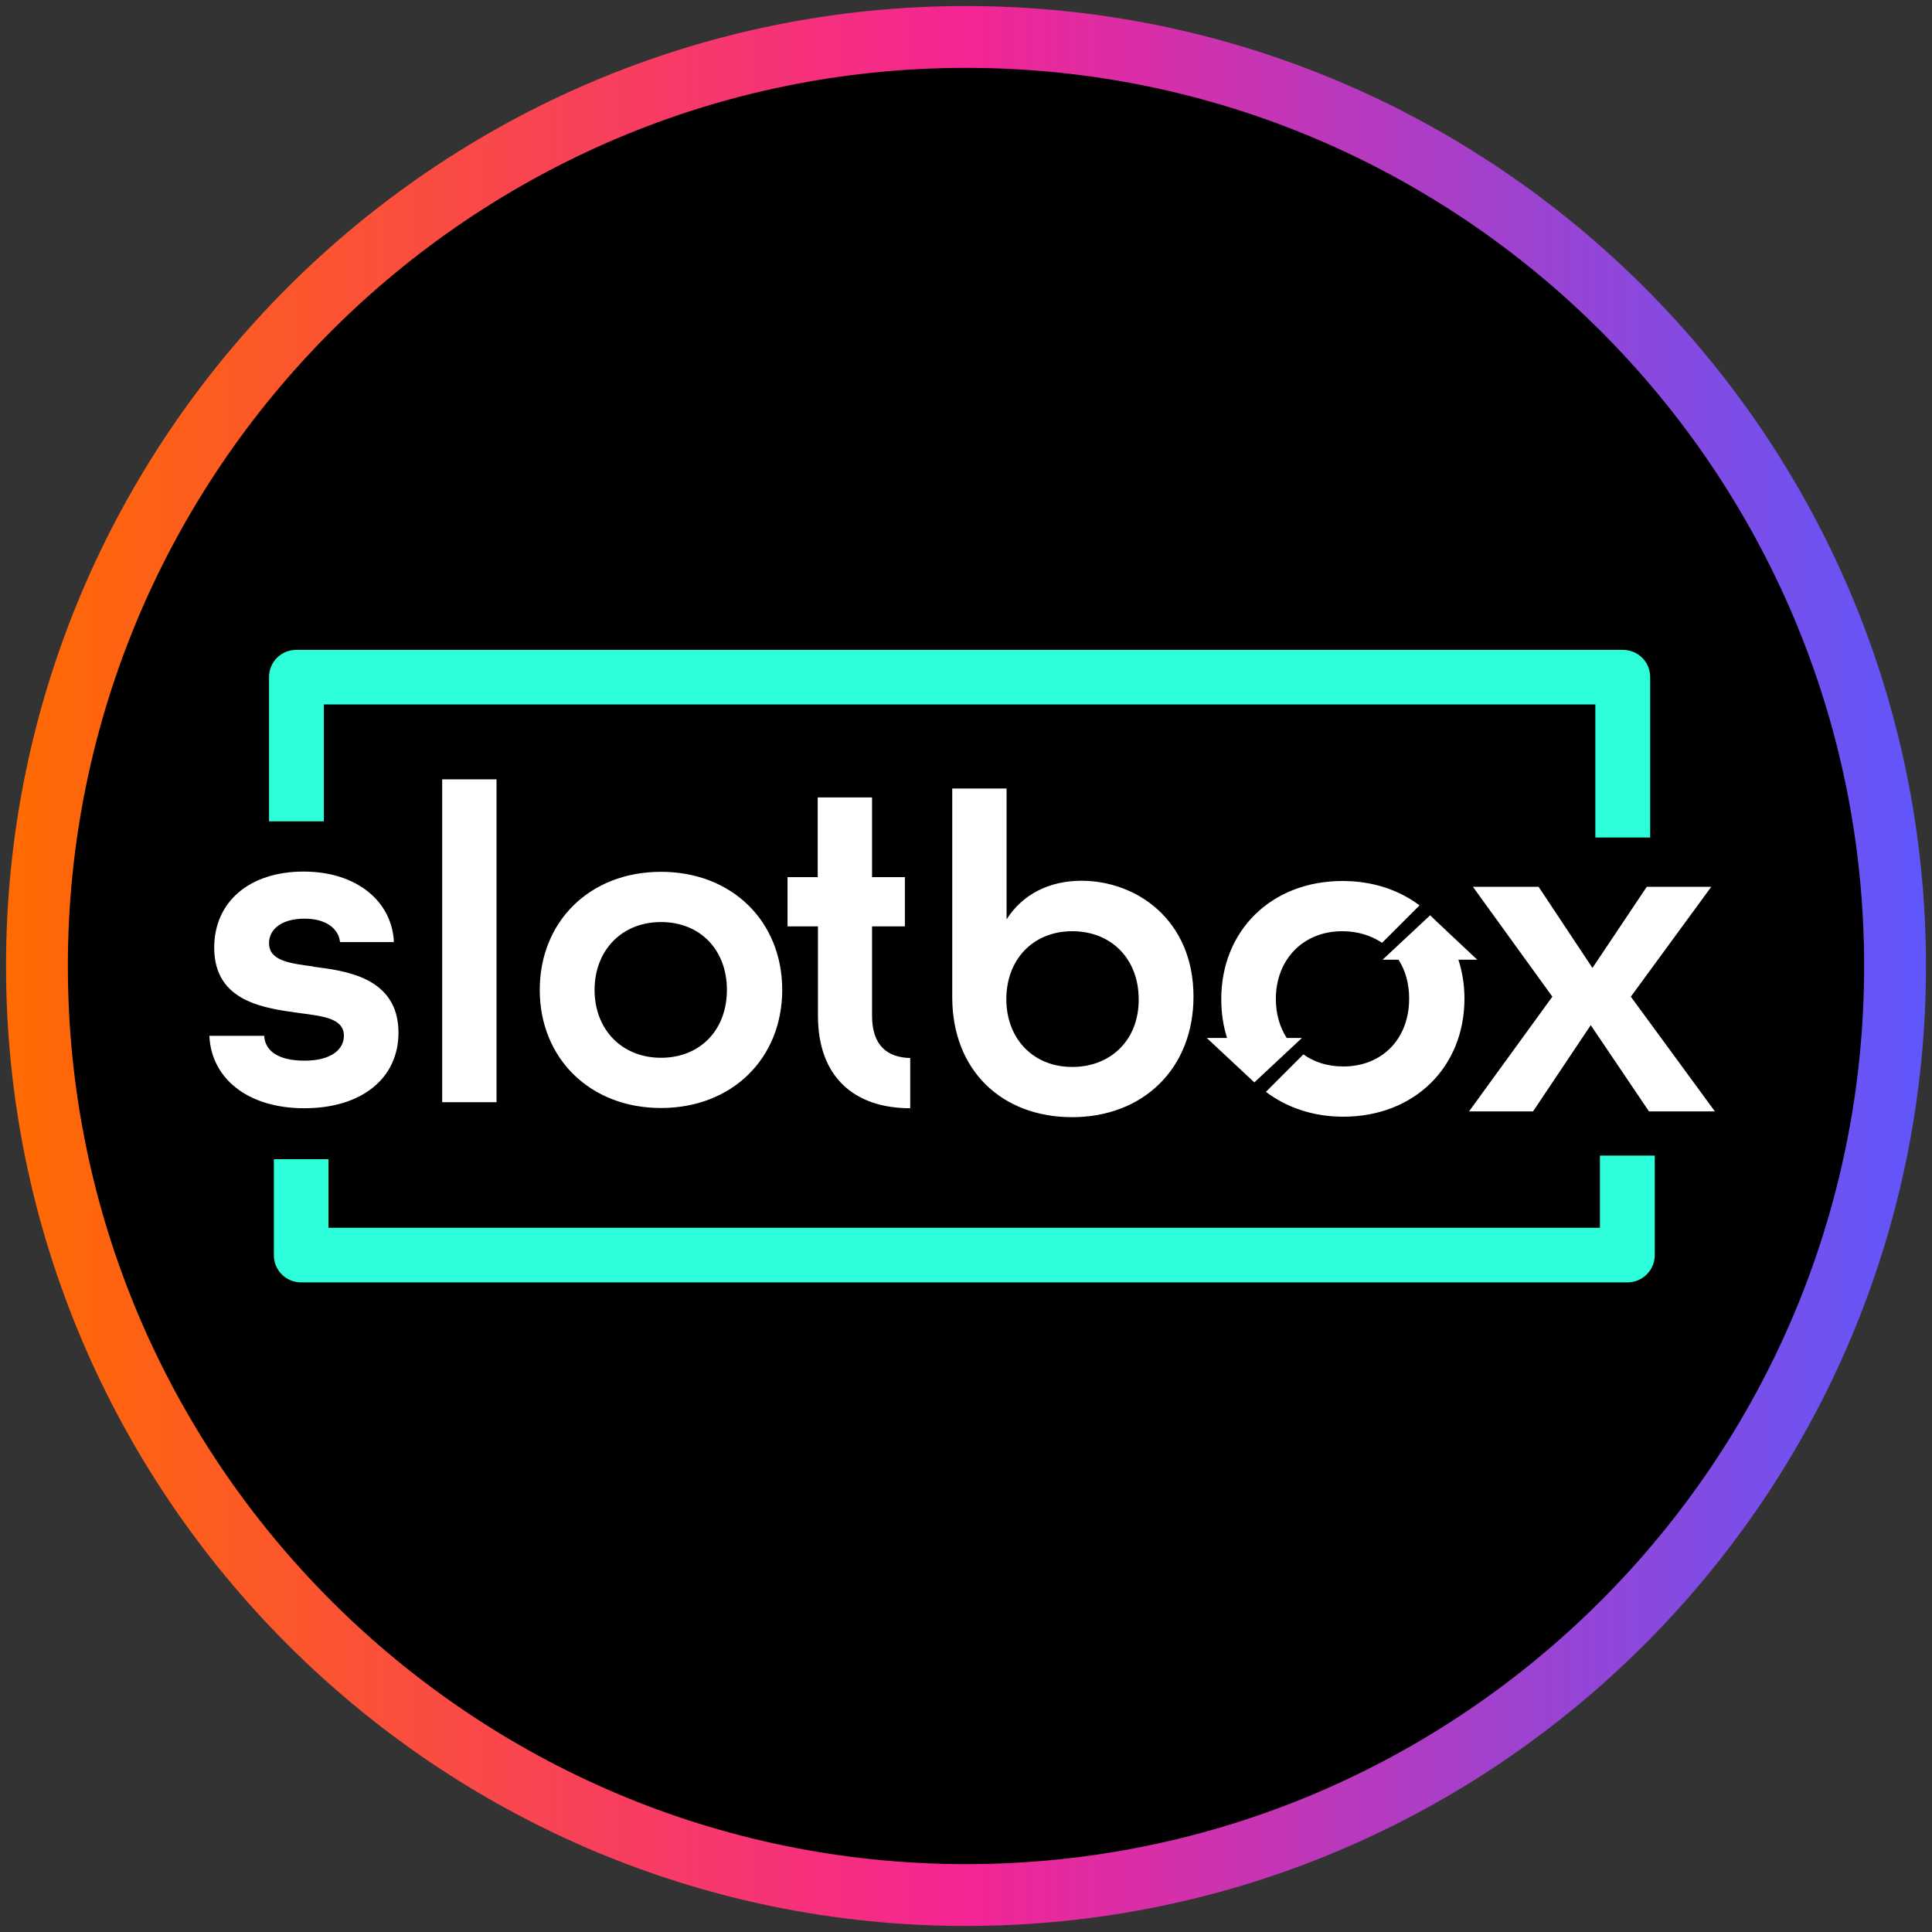
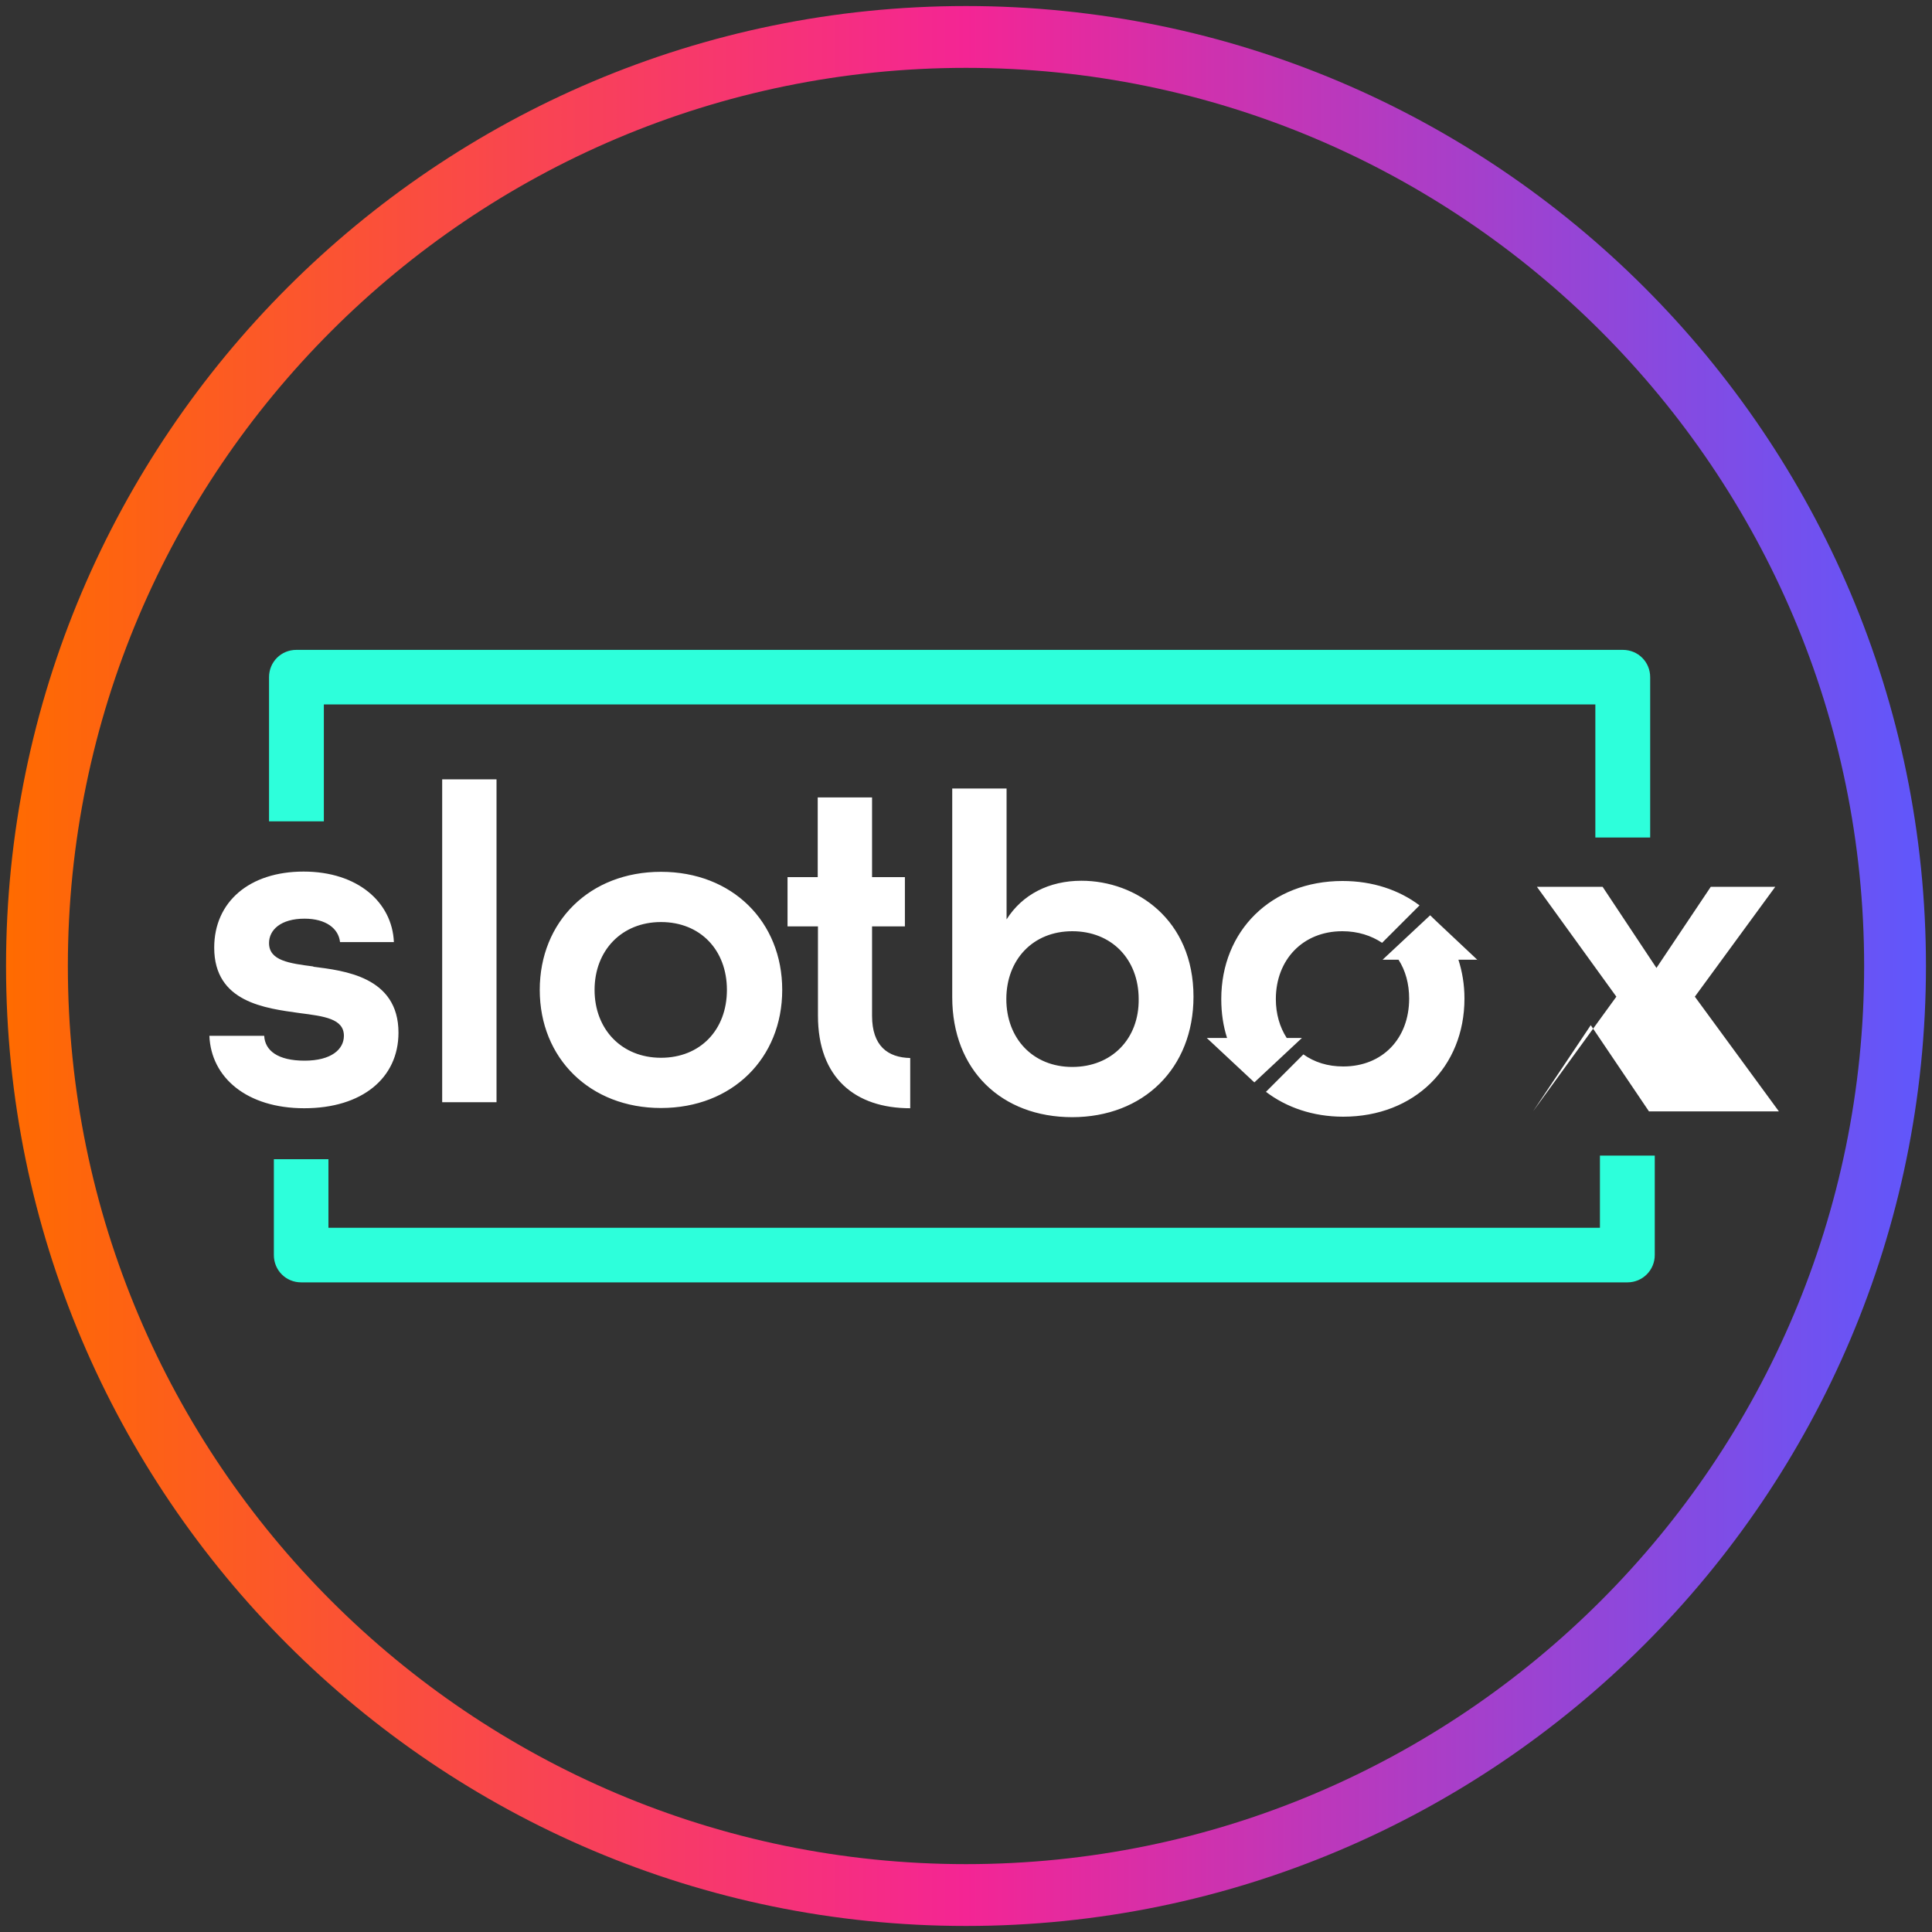
<svg xmlns="http://www.w3.org/2000/svg" height="80" viewBox="0 0 80 80" width="80">
  <rect x="0" y="0" width="80" height="80" fill="#333333" stroke="none" />
  <defs>
    <style>
      .cls-1 {
        fill: url(#linear-gradient);
      }

      .cls-1, .cls-2, .cls-3, .cls-4 {
        stroke-width: 0px;
      }

      .cls-3 {
        fill: #2dffdb;
      }

      .cls-4 {
        fill: #fff;
      }
    </style>
    <linearGradient gradientUnits="userSpaceOnUse" id="linear-gradient" x1=".25" x2="79.75" y1="40" y2="40">
      <stop offset="0" stop-color="#ff6b00" />
      <stop offset=".5" stop-color="#f42594" />
      <stop offset="1" stop-color="#5f57fc" />
    </linearGradient>
  </defs>
  <g data-name="circle frame" id="circle_frame">
    <g>
-       <circle class="cls-2" cx="40" cy="40" r="38.47" />
      <path class="cls-1" d="M40,79.75C18.08,79.75.25,61.92.25,40S18.08.25,40,.25s39.75,17.83,39.75,39.75-17.83,39.75-39.75,39.75ZM40,2.81C19.49,2.81,2.81,19.49,2.81,40s16.68,37.19,37.19,37.19,37.19-16.68,37.19-37.19S60.51,2.81,40,2.81Z" />
    </g>
  </g>
  <g id="slotbox">
    <g>
-       <path class="cls-4" d="M71,46.02h-2.72l-2.41-3.57-2.39,3.57h-2.65l3.45-4.75-3.29-4.55h2.72l2.23,3.36,2.25-3.36h2.67l-3.33,4.55,3.48,4.75h0ZM61.2,39.76h-.02s.02-.01.02-.01h0ZM60.39,39.74c.16.5.25,1.03.25,1.61,0,2.83-2.07,4.89-5.02,4.89-1.26,0-2.36-.39-3.2-1.03l1.55-1.55c.45.32,1,.5,1.65.5,1.63,0,2.73-1.16,2.73-2.81,0-.61-.15-1.16-.44-1.61h-.66l1.97-1.84.27.26h0s1.68,1.58,1.68,1.58h-.79,0ZM55.58,38.56c-1.63,0-2.75,1.18-2.75,2.81,0,.61.16,1.16.45,1.61h.63l-1.97,1.84-1.97-1.84h.84c-.16-.5-.24-1.03-.24-1.61,0-2.83,2.07-4.89,5.02-4.89,1.25,0,2.34.37,3.19,1.01l-1.55,1.55c-.45-.3-1.01-.48-1.64-.48h0ZM44.4,46.26c-2.93,0-4.97-1.95-4.97-4.97v-8.64h2.25v5.42c.65-1.03,1.76-1.6,3.1-1.6,2.27,0,4.64,1.61,4.64,4.8,0,2.96-2.07,4.99-5.03,4.99ZM44.4,38.56c-1.63,0-2.73,1.18-2.73,2.81s1.1,2.81,2.73,2.81,2.77-1.16,2.75-2.81c0-1.65-1.12-2.81-2.75-2.81ZM33.87,42.06v-3.7h-1.26v-2.04h1.25v-3.3h2.25v3.3h1.36v2.04h-1.36v3.7c0,1.25.65,1.73,1.58,1.75v2.08c-2.27,0-3.82-1.25-3.82-3.83h0ZM27.37,45.88c-2.94,0-5.02-2.06-5.02-4.89s2.07-4.89,5.02-4.89,5.02,2.06,5.02,4.89-2.07,4.89-5.02,4.89ZM27.37,38.18c-1.63,0-2.75,1.18-2.75,2.81s1.12,2.81,2.75,2.81,2.73-1.16,2.73-2.81c0-1.65-1.1-2.81-2.73-2.81ZM18.31,32.27h2.25v13.37h-2.25v-13.37ZM12.97,40.03c1.25.16,3.53.4,3.53,2.73,0,1.89-1.52,3.13-3.9,3.13s-3.86-1.27-3.93-3h2.27c.03.61.56,1.03,1.67,1.03s1.63-.47,1.63-1.03c0-.71-.82-.81-1.83-.94-1.42-.2-3.54-.44-3.54-2.71,0-1.9,1.46-3.15,3.7-3.15s3.67,1.27,3.74,2.92h-2.23c-.06-.56-.58-.97-1.47-.97-.99,0-1.47.47-1.47,1.01,0,.73.84.84,1.84.97h0Z" />
+       <path class="cls-4" d="M71,46.02h-2.72l-2.41-3.57-2.39,3.57l3.45-4.75-3.29-4.55h2.72l2.23,3.36,2.25-3.36h2.67l-3.33,4.55,3.48,4.75h0ZM61.2,39.76h-.02s.02-.01.02-.01h0ZM60.39,39.74c.16.5.25,1.03.25,1.61,0,2.83-2.07,4.89-5.02,4.89-1.26,0-2.36-.39-3.2-1.03l1.55-1.55c.45.32,1,.5,1.65.5,1.63,0,2.73-1.16,2.73-2.81,0-.61-.15-1.16-.44-1.61h-.66l1.97-1.84.27.26h0s1.68,1.58,1.68,1.58h-.79,0ZM55.58,38.56c-1.63,0-2.75,1.18-2.75,2.81,0,.61.16,1.16.45,1.61h.63l-1.97,1.84-1.97-1.84h.84c-.16-.5-.24-1.03-.24-1.61,0-2.83,2.07-4.89,5.02-4.89,1.25,0,2.34.37,3.19,1.01l-1.55,1.55c-.45-.3-1.01-.48-1.64-.48h0ZM44.4,46.26c-2.93,0-4.97-1.95-4.97-4.97v-8.64h2.25v5.42c.65-1.03,1.76-1.6,3.1-1.6,2.27,0,4.64,1.61,4.64,4.8,0,2.96-2.07,4.99-5.03,4.99ZM44.4,38.56c-1.63,0-2.73,1.18-2.73,2.81s1.1,2.81,2.73,2.81,2.77-1.16,2.75-2.81c0-1.65-1.12-2.81-2.75-2.81ZM33.87,42.06v-3.7h-1.26v-2.04h1.25v-3.3h2.25v3.3h1.36v2.04h-1.36v3.7c0,1.25.65,1.73,1.58,1.75v2.08c-2.27,0-3.82-1.25-3.82-3.83h0ZM27.37,45.88c-2.94,0-5.02-2.06-5.02-4.89s2.07-4.89,5.02-4.89,5.02,2.06,5.02,4.89-2.07,4.89-5.02,4.89ZM27.37,38.18c-1.63,0-2.75,1.18-2.75,2.81s1.12,2.81,2.75,2.81,2.73-1.16,2.73-2.81c0-1.65-1.1-2.81-2.73-2.81ZM18.31,32.27h2.25v13.37h-2.25v-13.37ZM12.97,40.03c1.25.16,3.53.4,3.53,2.73,0,1.89-1.52,3.13-3.9,3.13s-3.86-1.27-3.93-3h2.27c.03.61.56,1.03,1.67,1.03s1.63-.47,1.63-1.03c0-.71-.82-.81-1.83-.94-1.42-.2-3.54-.44-3.54-2.71,0-1.9,1.46-3.15,3.7-3.15s3.67,1.27,3.74,2.92h-2.23c-.06-.56-.58-.97-1.47-.97-.99,0-1.47.47-1.47,1.01,0,.73.84.84,1.84.97h0Z" />
      <path class="cls-3" d="M66.25,47.85v2.99H13.6v-2.84h-2.26v3.97c0,.63.5,1.13,1.13,1.13h54.92c.63,0,1.13-.51,1.13-1.13v-4.12h-2.27ZM13.41,29.17h52.65v5.51h2.27v-6.64c0-.63-.5-1.13-1.13-1.13H12.27c-.63,0-1.13.5-1.13,1.13v5.97h2.27v-4.84h0Z" />
    </g>
  </g>
</svg>